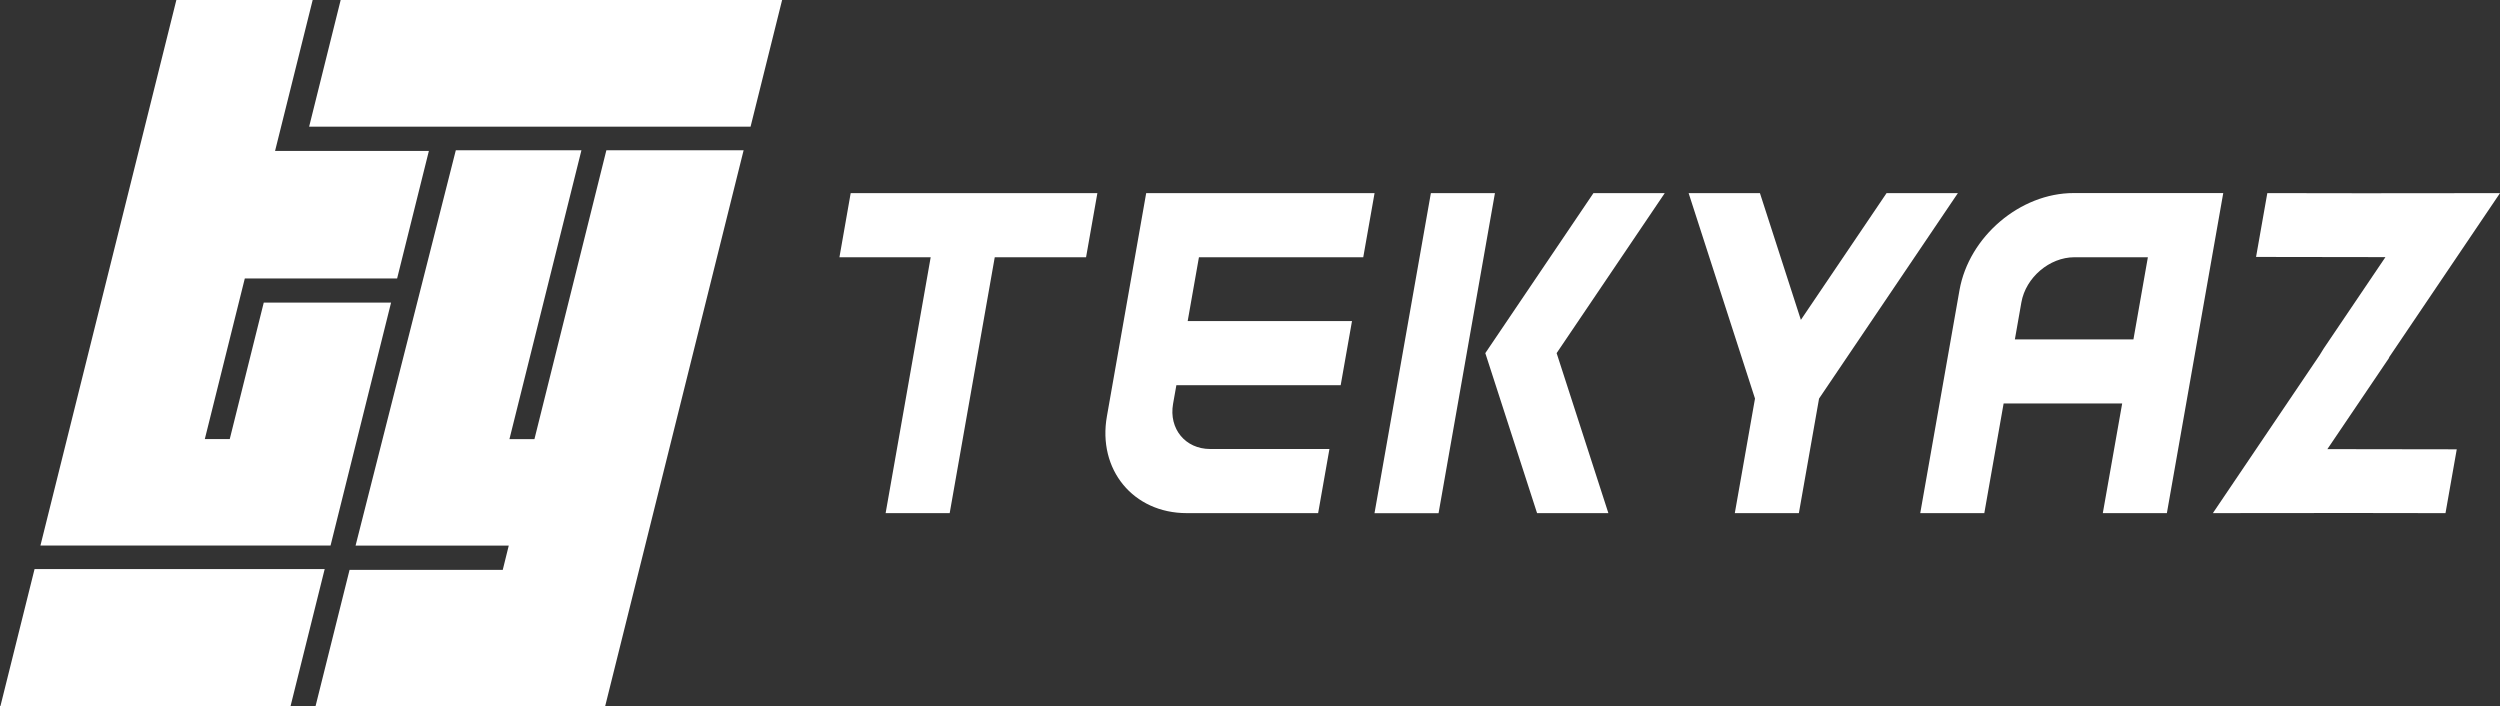
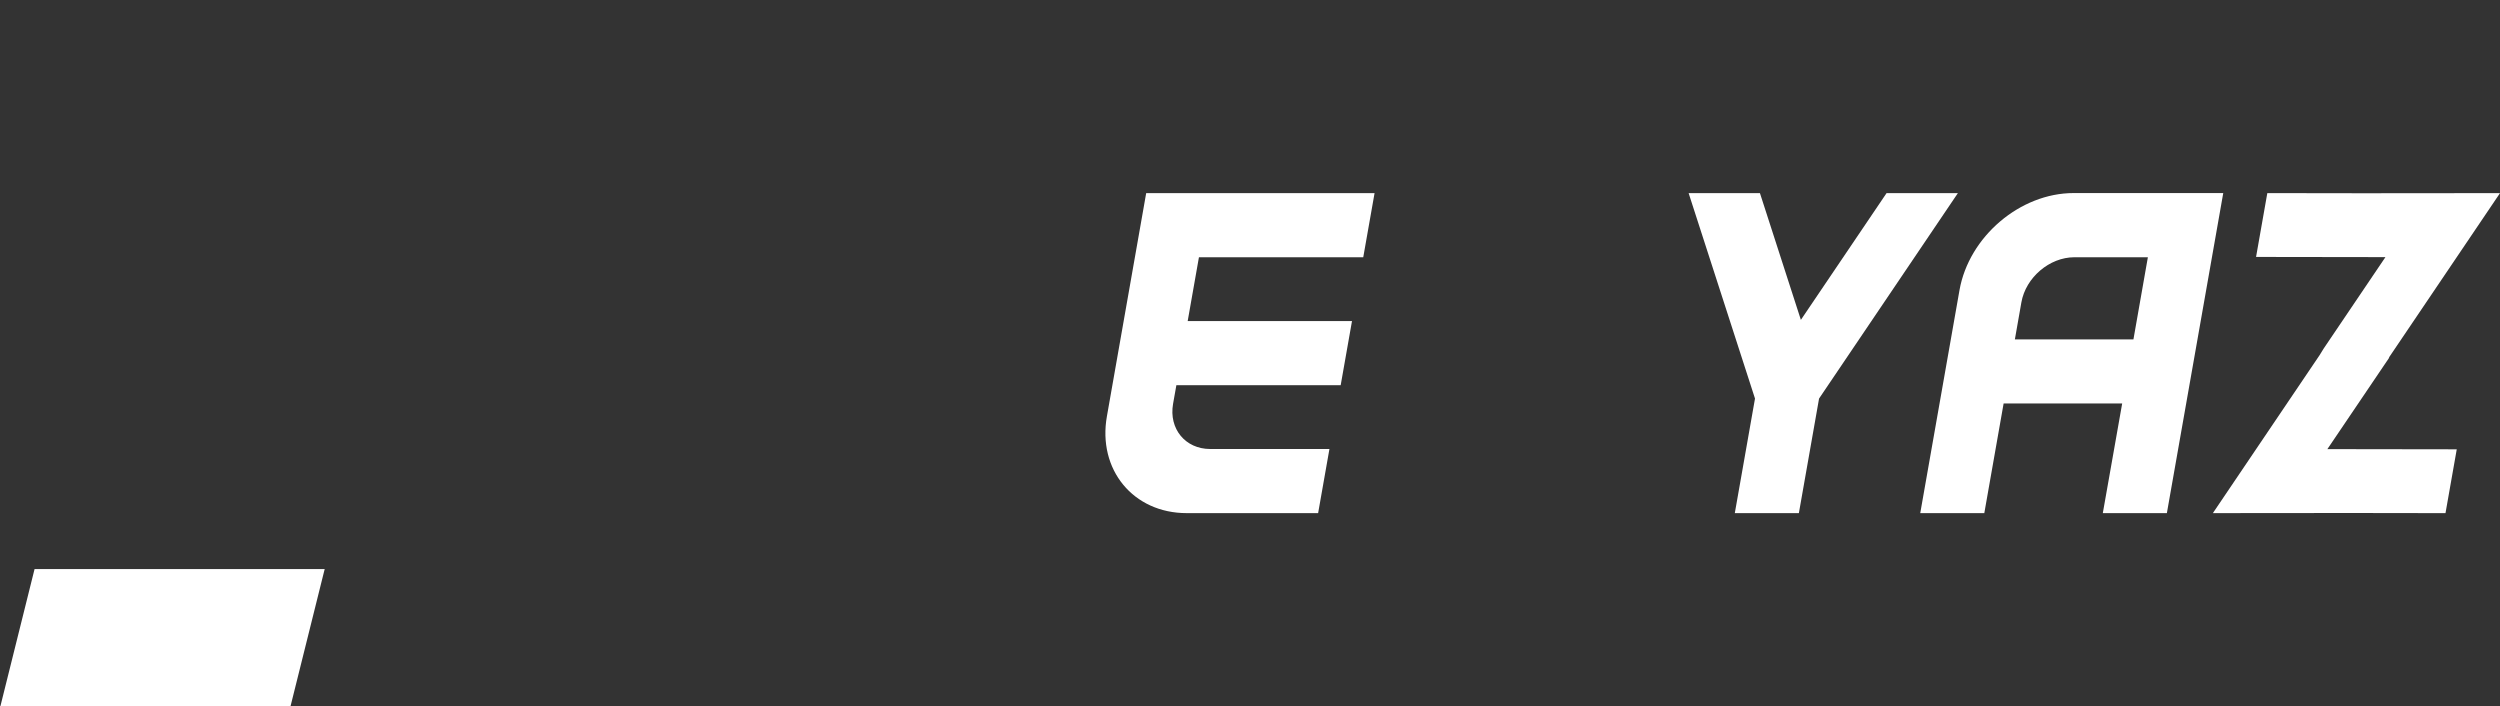
<svg xmlns="http://www.w3.org/2000/svg" version="1.1" id="Layer_1" x="0px" y="0px" width="400px" height="113px" viewBox="0 0 400 113" style="enable-background:new 0 0 400 113;" xml:space="preserve">
  <rect x="0" y="0" width="400" height="113" fill="#333333" stroke="none" />
  <style type="text/css">
	.st0{fill:#FFFFFF;}
</style>
  <g>
-     <polygon class="st0" points="62.57,48.42 42.2,48.42 36.76,70.25 32.77,70.25 39.17,44.55 63.54,44.55 68.62,24.15 44.01,24.15    50.09,-0.25 28.28,-0.25 6.47,87.28 52.89,87.28  " />
-     <polygon class="st0" points="97.02,24.04 85.51,70.26 81.51,70.26 93.03,24.04 72.93,24.04 56.89,87.3 81.4,87.3 80.44,91.18    55.93,91.18 50.42,113.25 96.76,113.25 118.98,24.04  " />
-     <polygon class="st0" points="54.57,-0.25 49.46,20.27 120.09,20.27 125.2,-0.25  " />
    <polygon class="st0" points="5.53,91.05 0,113.25 46.42,113.25 51.95,91.05  " />
    <path class="st0" d="M336.45,82.1h10.25l9.02-51.21h-23.95c-8.55,0-16.74,6.97-18.25,15.53l-6.28,35.68h10.25l3.09-17.55h18.97   L336.45,82.1z M322.38,54.3l1.04-5.92c0.7-3.98,4.5-7.22,8.48-7.22h11.76l-2.31,13.14H322.38z" />
    <path class="st0" d="M189.87,82.1h21.03l1.81-10.26h-19.08c-3.98,0-6.64-3.24-5.94-7.22l0.53-2.99h26.29l1.81-10.26h-26.29   l1.8-10.21h26.29l1.81-10.26h-36.54l-6.28,35.68C175.58,75.14,181.32,82.1,189.87,82.1" />
-     <path class="st0" d="M228.94,30.9h10.25l-9.02,51.21h-10.25L228.94,30.9z M245.93,82.1h11.41l-8.28-25.6l17.3-25.6h-11.41   l-17.3,25.6L245.93,82.1z" />
-     <polygon class="st0" points="141.7,82.1 151.95,82.1 159.16,41.16 173.77,41.16 175.58,30.9 136.11,30.9 134.31,41.16    148.91,41.16  " />
    <polygon class="st0" points="281.59,30.9 270.18,30.9 280.8,63.77 277.57,82.1 287.82,82.1 291.05,63.77 313.26,30.9 301.85,30.9    288.14,51.18  " />
    <path class="st0" d="M382.28,57.22h-0.06L400,30.9l-21.92,0.02c-10.25-0.02-10.25-0.02-13.55-0.02h-1.76l-1.8,10.21l20.7,0.03   l-9.89,14.64l-0.64,1.04L354.06,82.1l22.06-0.02c10.12,0.02,10.12,0.02,13.42,0.02h1.74l1.8-10.21l-20.7-0.03L382.28,57.22z" />
  </g>
</svg>